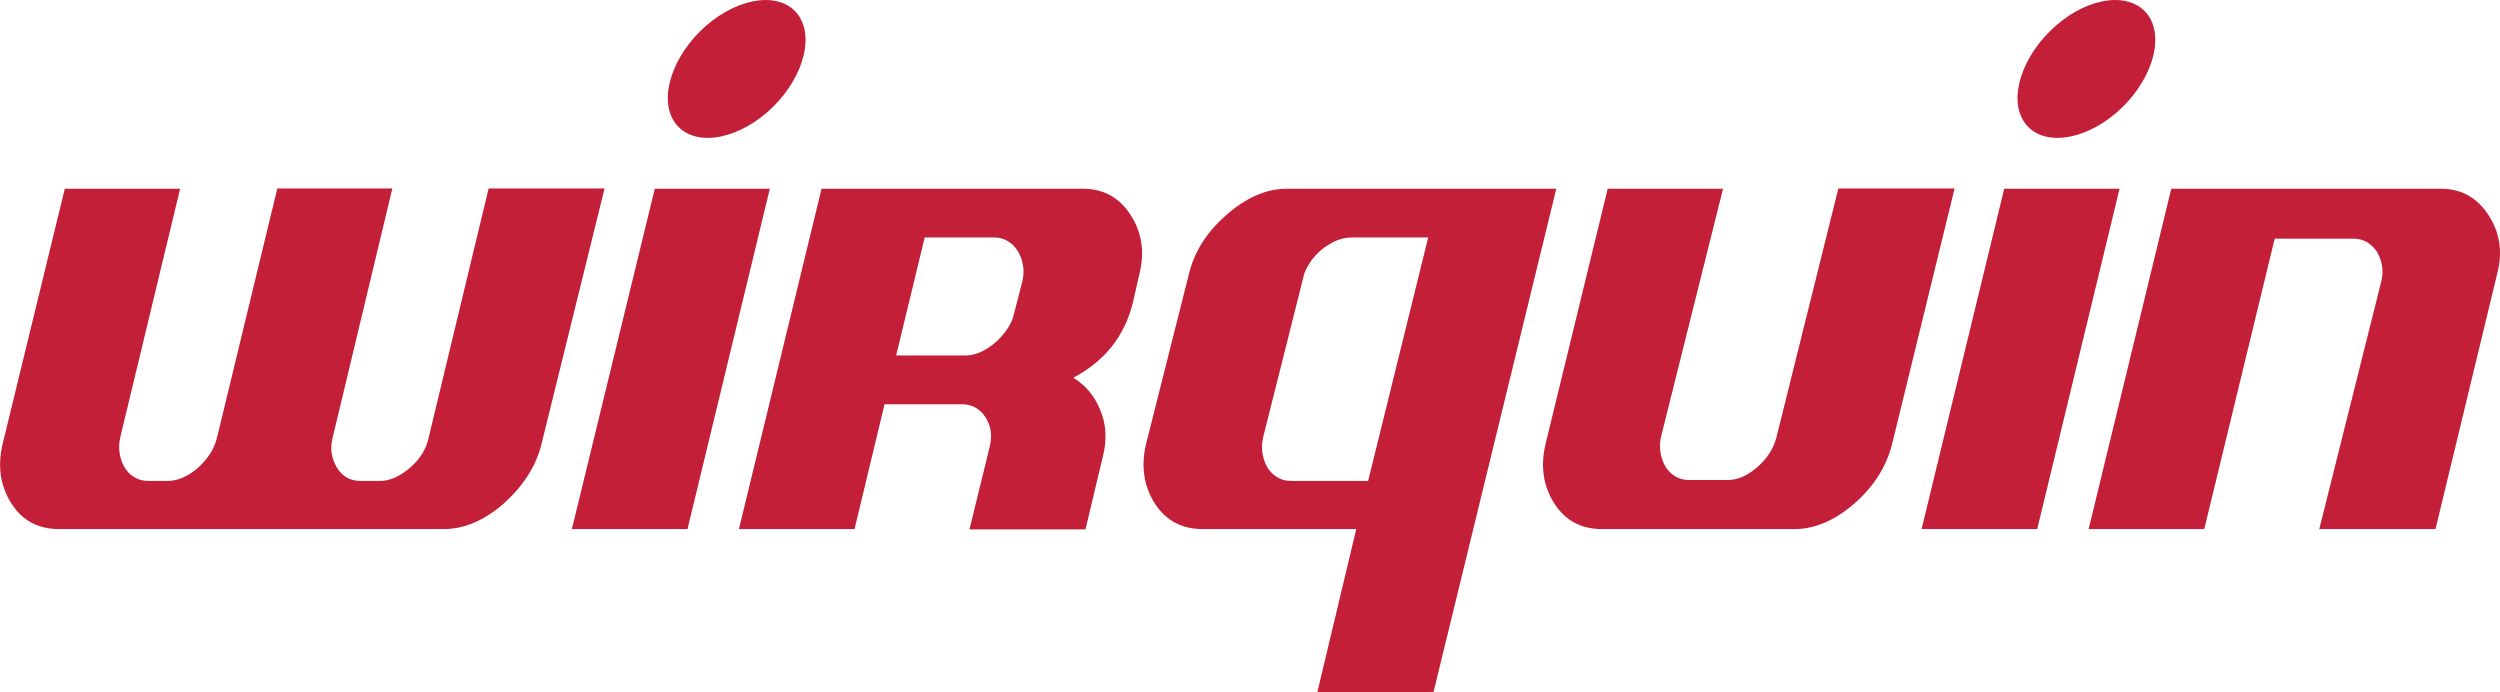
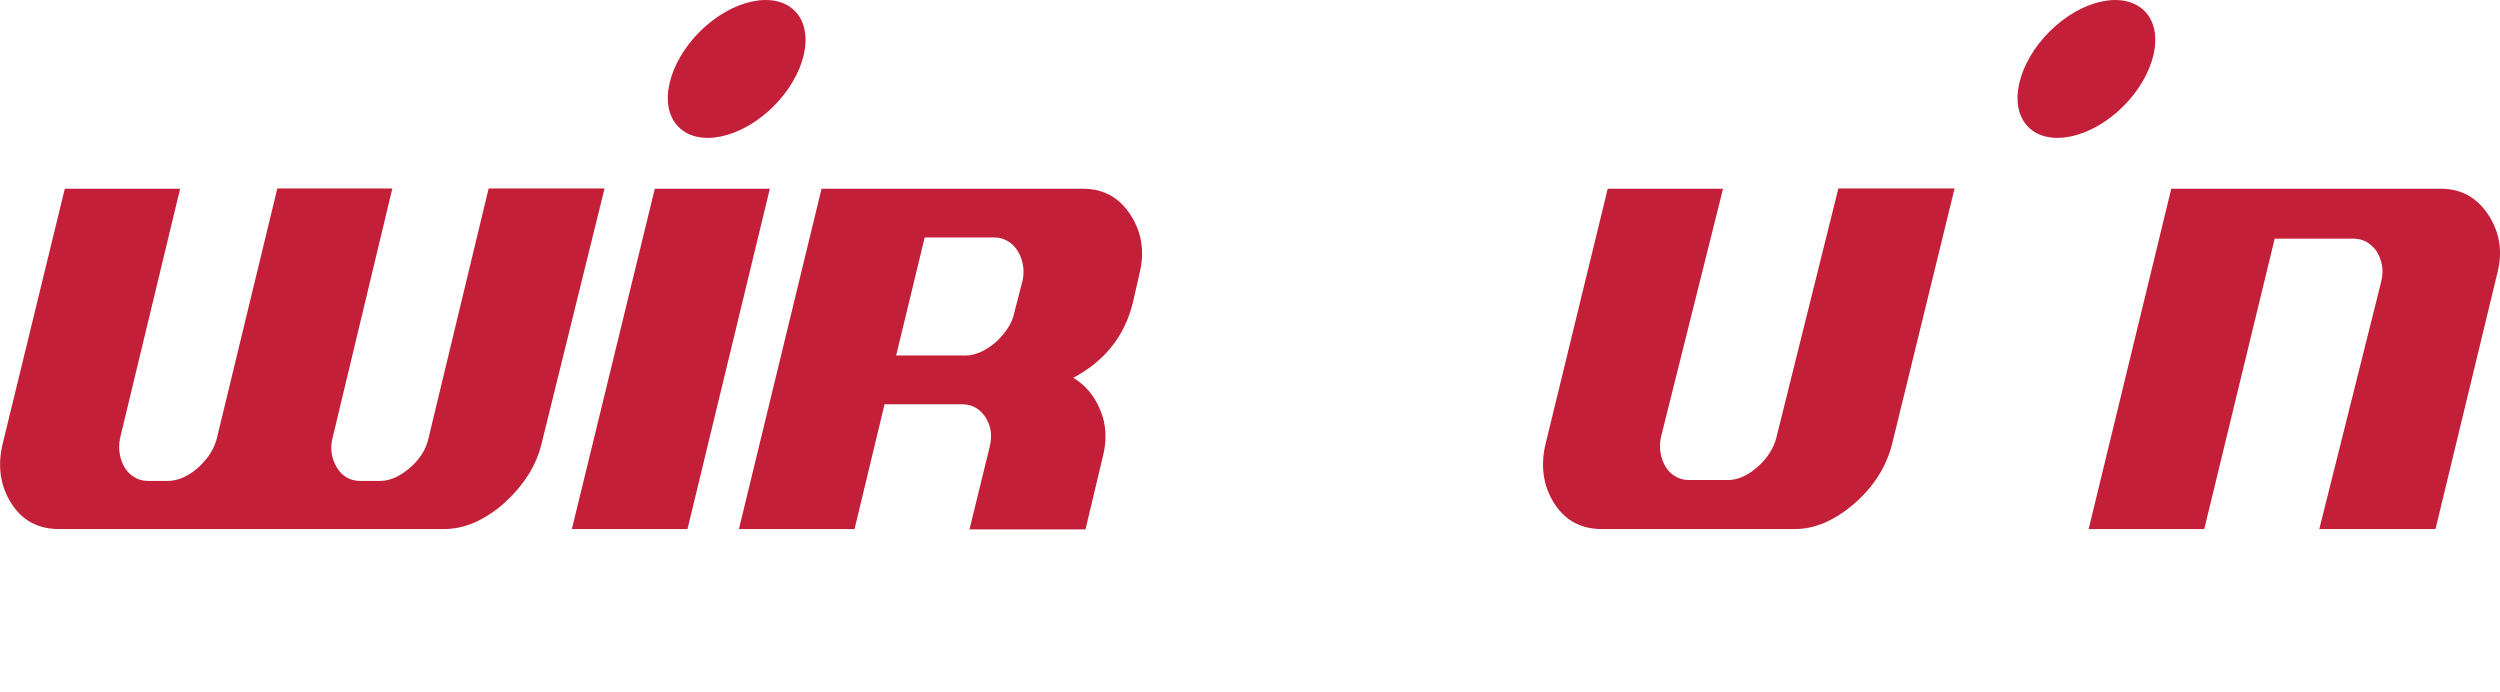
<svg xmlns="http://www.w3.org/2000/svg" version="1.1" id="Layer_1" x="0px" y="0px" viewBox="0 0 841.1 232.9" enable-background="new 0 0 841.1 232.9" xml:space="preserve">
-   <path fill="#C31F39" d="M480.5,79.9h-25.9c-1.7,0-3.4,0.4-5.1,1.1c-1.8,0.8-3.4,1.8-5,3.1c-1.5,1.3-2.9,2.8-4,4.6  c-1.1,1.7-1.9,3.5-2.2,5.4l-13.4,53.3c-0.4,1.9-0.4,3.7-0.1,5.4c0.3,1.7,0.9,3.3,1.7,4.6c0.9,1.4,1.9,2.4,3.3,3.2  c1.3,0.8,2.8,1.2,4.6,1.2h25.9L480.5,79.9L480.5,79.9z M443.2,232.9l13.1-54.9h-51.7c-6.9,0-12.3-2.8-16-8.5  c-3.8-5.9-4.8-12.7-3-20.2l14.4-57.1c1.8-7.5,6-14.1,12.5-19.8c6.7-5.9,13.5-8.9,20.4-8.9h90.7l-41.3,169.3L443.2,232.9L443.2,232.9  z" />
  <path fill="#C31F39" d="M182.2,149.3c-1.8,7.5-6.1,14.1-12.7,20.1c-6.6,5.7-13.3,8.6-20.2,8.6H19.9c-7,0-12.3-2.8-16-8.5  c-3.8-5.9-4.8-12.7-3-20.2l20.9-85.8h38.8l-20.2,83.9c-0.4,1.9-0.4,3.7-0.1,5.4c0.3,1.7,0.9,3.3,1.7,4.6c0.9,1.4,1.9,2.4,3.3,3.2  c1.3,0.8,2.8,1.2,4.6,1.2h6.5c3.4,0,6.8-1.5,10.2-4.4c3.4-3.1,5.5-6.4,6.4-10.1l20.3-83.9h38.7l-20.1,83.9c-0.9,3.6-0.4,7,1.5,10.1  c1.8,2.9,4.4,4.4,7.9,4.4h6.6c3.3,0,6.6-1.5,10-4.4c3.4-2.9,5.5-6.3,6.3-10.1l20.2-83.9h39L182.2,149.3L182.2,149.3z" />
  <polygon fill="#C31F39" points="192.4,178 220.3,63.5 259,63.5 231.3,178 " />
  <path fill="#C31F39" d="M344.1,94.1c0.3-1.7,0.4-3.5,0-5.2c-0.3-1.7-0.9-3.2-1.8-4.6c-0.9-1.4-1.9-2.4-3.3-3.2  c-1.3-0.8-2.8-1.2-4.5-1.2h-23.4l-9.6,39.7h23.4c1.7,0,3.3-0.4,5.1-1.2c1.7-0.8,3.3-1.8,4.8-3.1c1.5-1.3,2.8-2.8,4-4.5  c1.2-1.7,2-3.5,2.4-5.4L344.1,94.1L344.1,94.1z M326.2,178l6.8-27.8c0.9-3.7,0.4-7-1.5-9.9c-1.9-2.9-4.6-4.3-8-4.3h-25.9l-10.1,42  h-38.9l27.8-114.5h88c6.8,0,12.1,2.9,15.9,8.7c3.8,5.8,4.9,12.4,3.1,19.7l-2.3,10.1c-2.8,11.2-9.5,19.5-20,25.1  c4,2.4,7.1,6,9.1,10.9c2,4.8,2.3,10,0.8,15.8l-5.8,24.3H326.2L326.2,178z" />
  <path fill="#C31F39" d="M636.6,149.3c-1.9,7.6-6.1,14.3-12.7,20.1c-6.6,5.7-13.3,8.6-20.1,8.6H539c-7,0-12.3-2.8-16-8.5  c-3.8-5.9-4.8-12.7-3-20.2l20.9-85.8h38.8l-20.9,83.6c-0.4,1.9-0.4,3.7-0.1,5.4c0.3,1.7,0.9,3.3,1.7,4.6c0.9,1.4,1.9,2.4,3.3,3.2  c1.3,0.8,2.8,1.2,4.6,1.2h13c3.4,0,6.7-1.5,10-4.4c3.4-3,5.5-6.4,6.4-10.1l20.8-83.6h39.1L636.6,149.3L636.6,149.3z" />
-   <polygon fill="#C31F39" points="646.5,178 674.3,63.5 713.1,63.5 685.4,178 " />
  <path fill="#C31F39" d="M780.3,178l20.9-83.5c0.4-1.8,0.5-3.5,0.2-5.2c-0.3-1.7-0.9-3.2-1.7-4.6c-0.9-1.3-2-2.4-3.3-3.2  c-1.4-0.8-2.9-1.2-4.5-1.2l-26.6,0L741.6,178h-38.9l27.8-114.5h90.7c6.7,0,11.9,2.8,15.8,8.5c4,6,5.1,12.6,3.2,19.9L819.4,178  L780.3,178L780.3,178z" />
  <path fill="#C31F39" d="M268.6,5.1c5.7,8,1,22.6-10.4,32.6c-11.5,10-25.4,11.6-31.1,3.6c-5.7-8-1-22.6,10.4-32.6  C249-1.3,262.9-2.9,268.6,5.1" />
  <path fill="#C31F39" d="M722.7,5.1c5.7,8,1,22.6-10.4,32.6c-11.5,10-25.4,11.6-31.1,3.6c-5.7-8-1-22.6,10.4-32.6  C703-1.3,716.9-2.9,722.7,5.1" />
</svg>